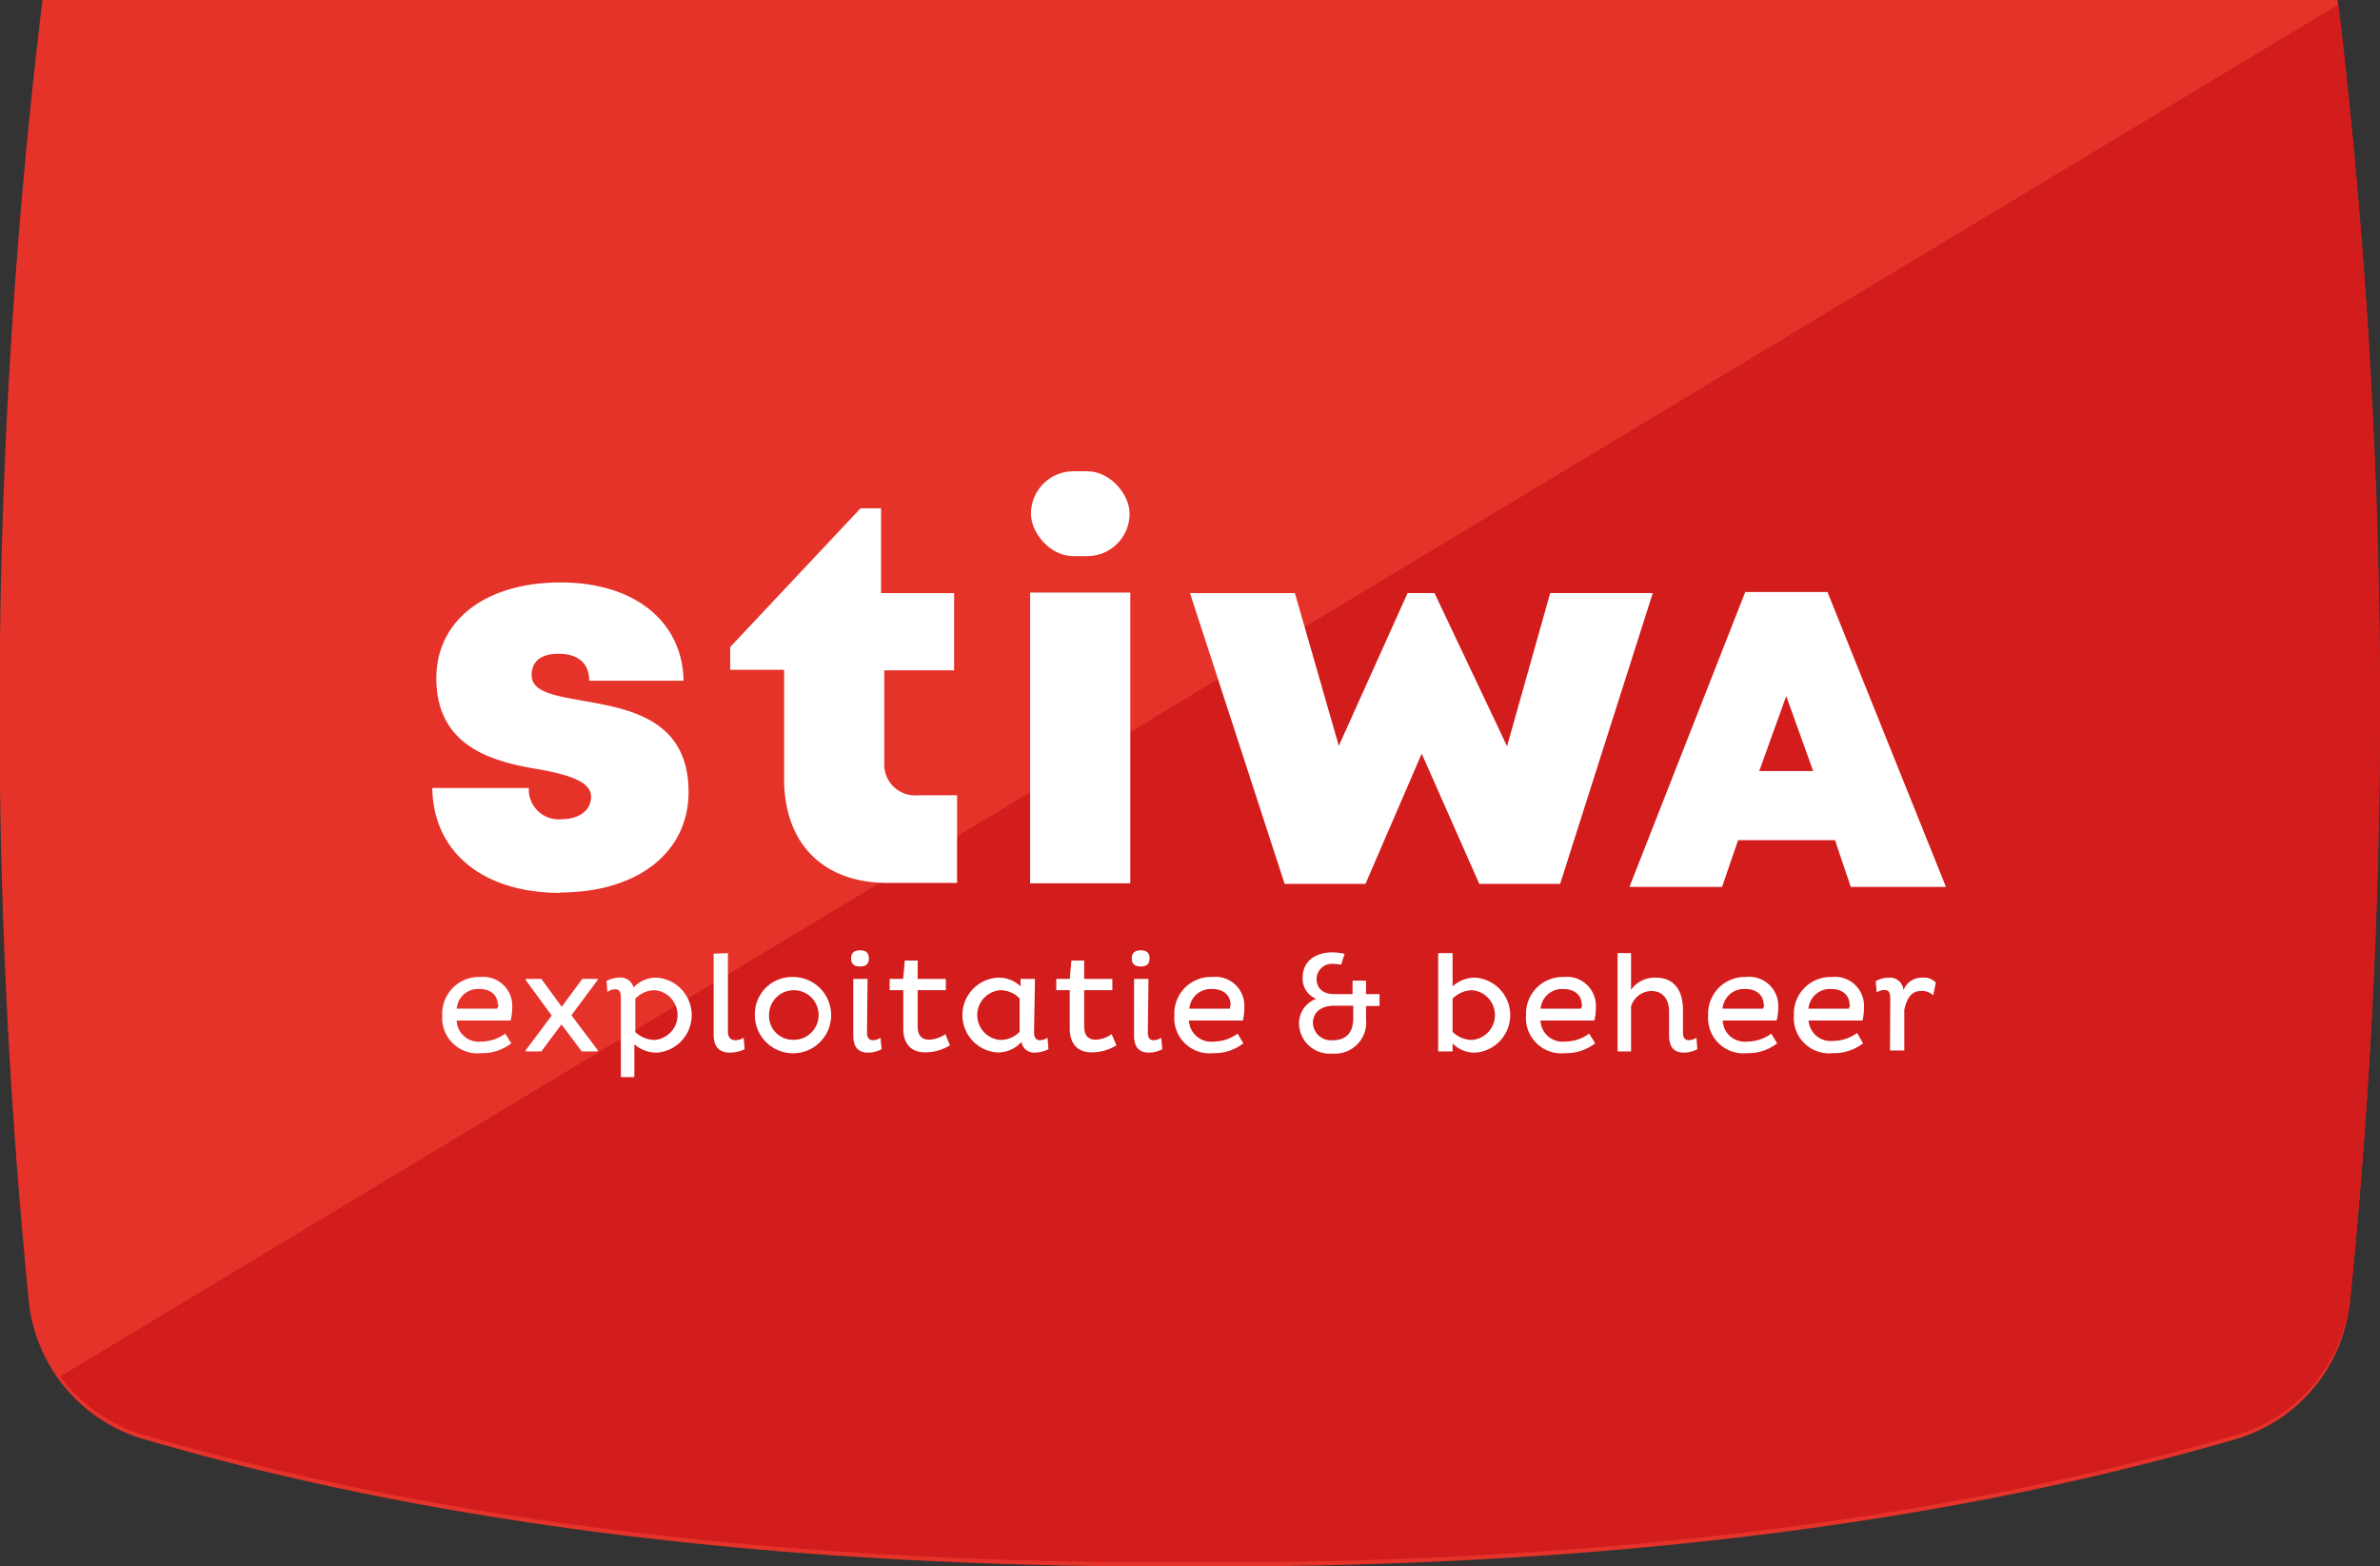
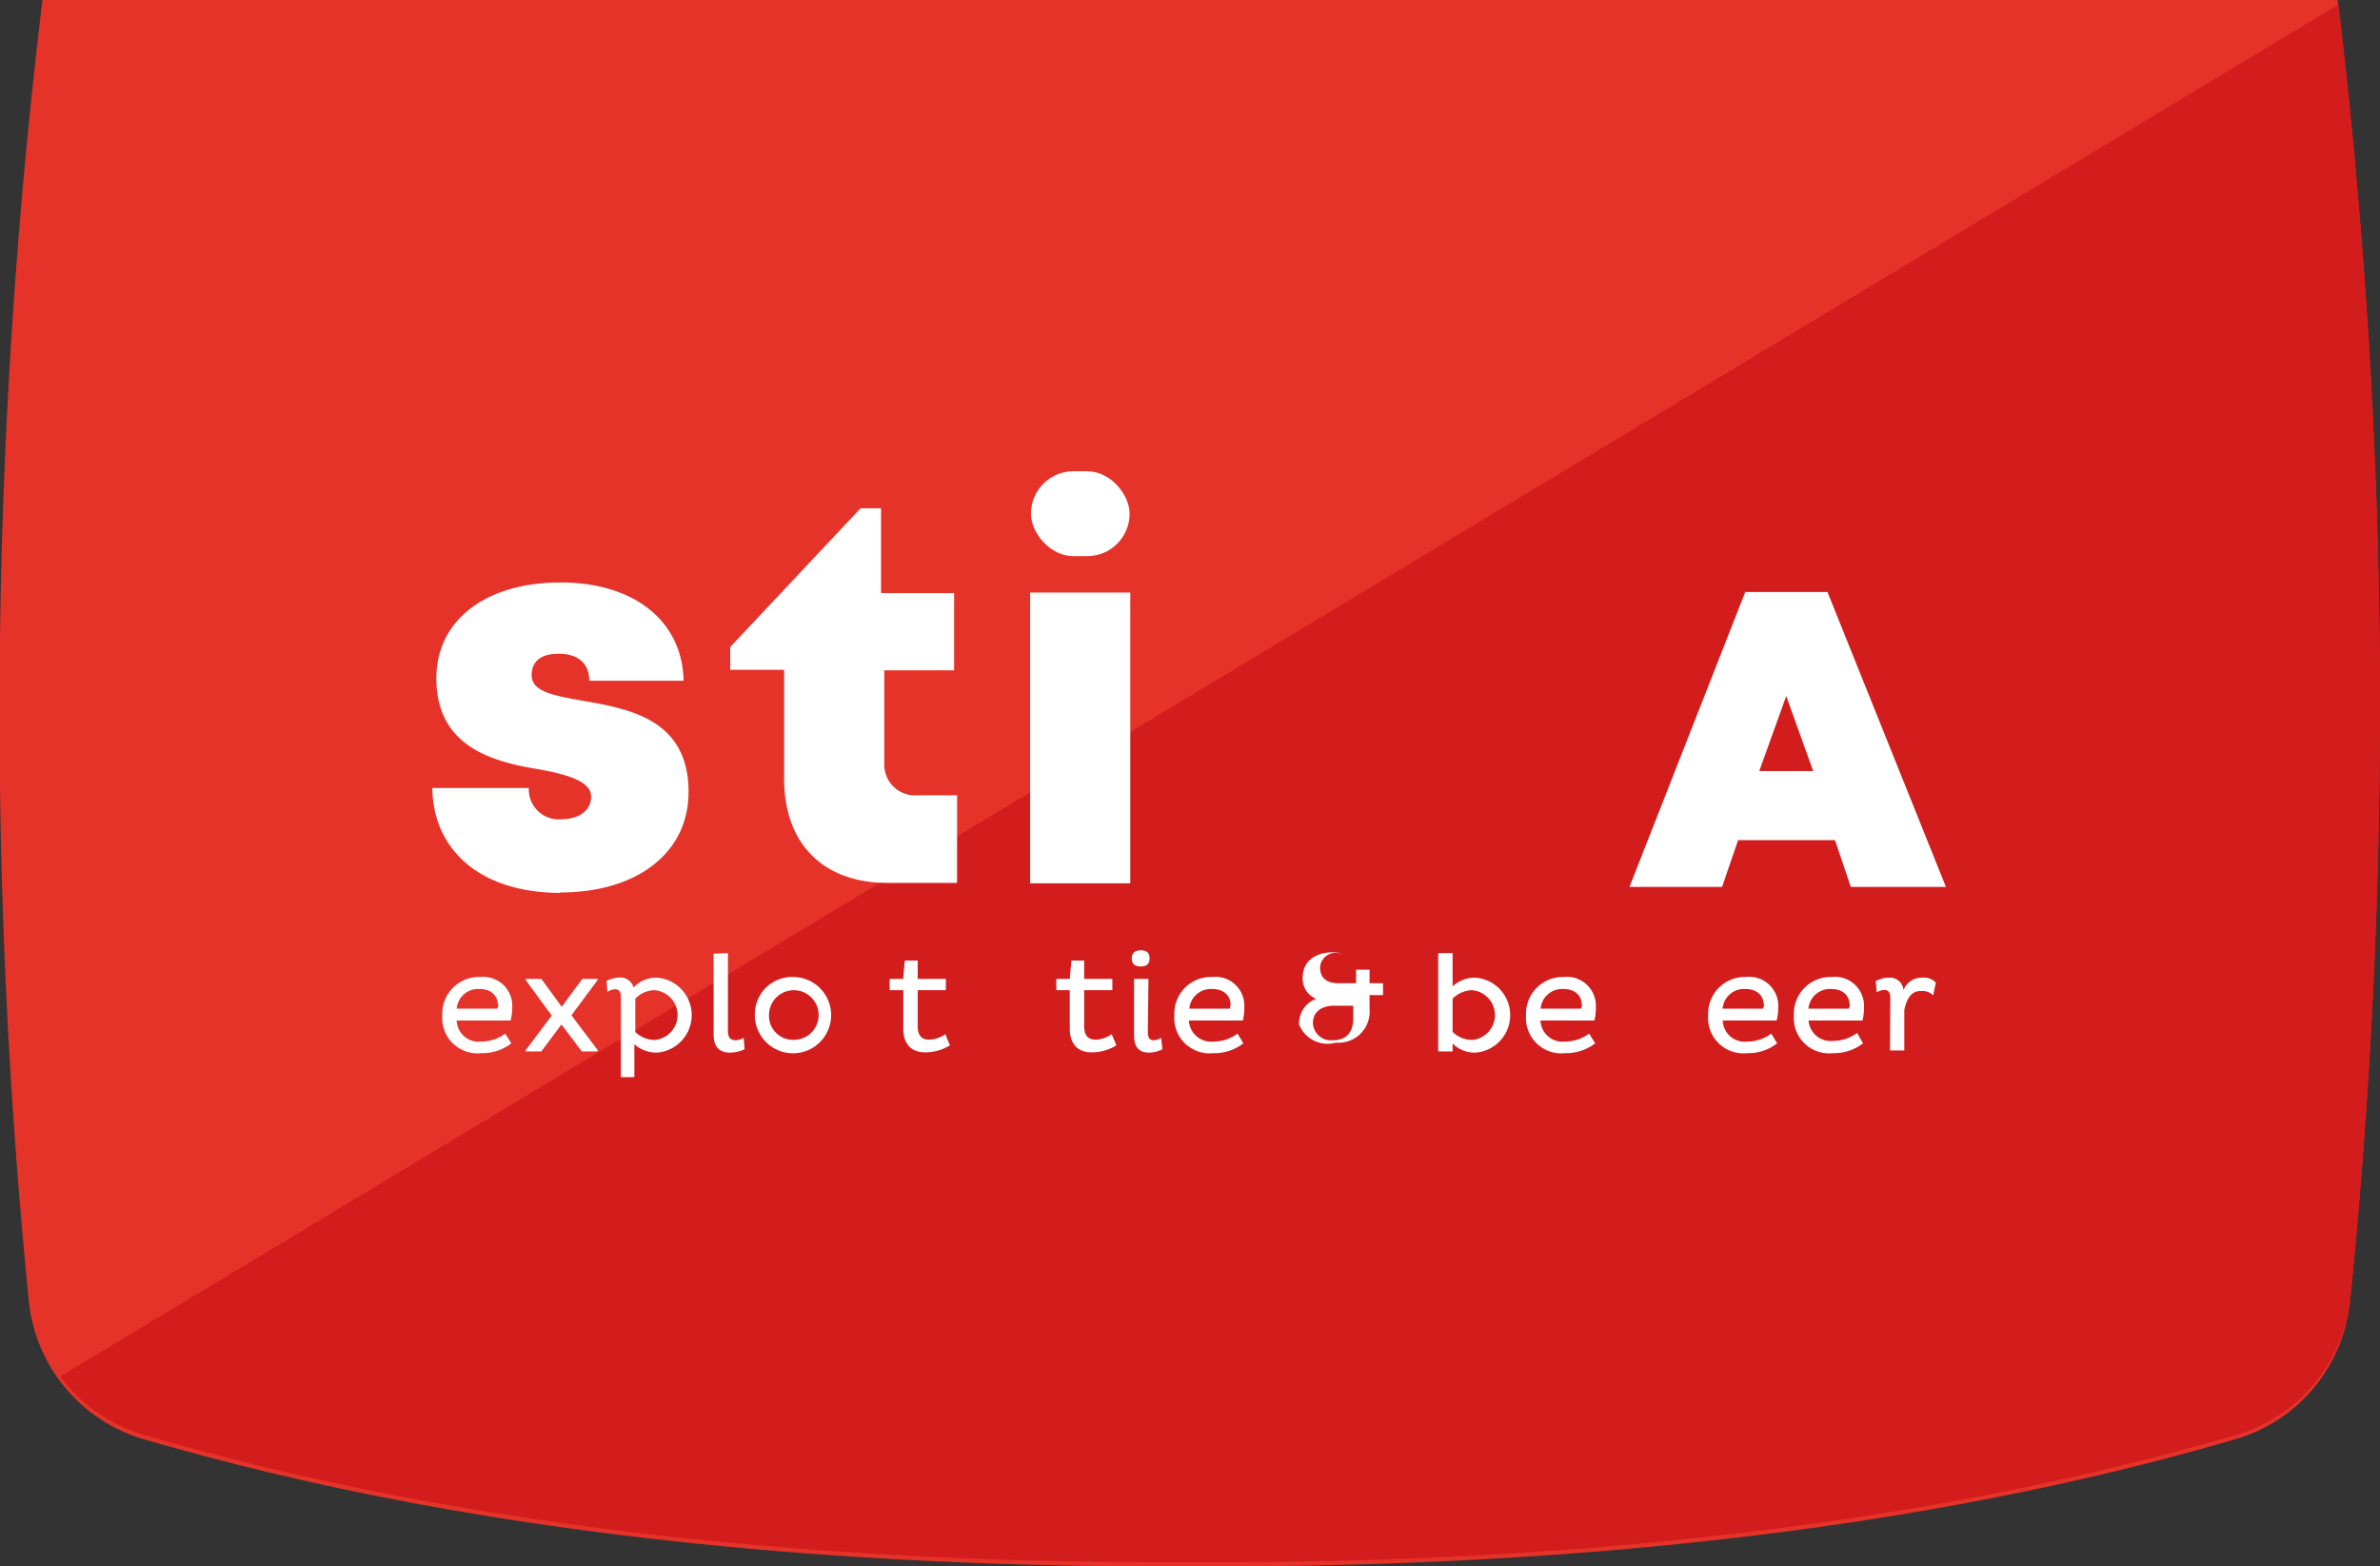
<svg xmlns="http://www.w3.org/2000/svg" id="Laag_1" data-name="Laag 1" viewBox="0 0 176.56 116.21">
  <rect x="0" y="0" width="176.56" height="116.21" fill="#333333" stroke="none" />
  <defs>
    <style>.cls-1{fill:#e6332a;}.cls-2{fill:#d31c1c;}.cls-3{fill:#fff;}</style>
  </defs>
  <title>Stiwa_Logo</title>
  <path class="cls-1" d="M173.41,0H3.15a440.38,440.38,0,0,0-1,96.64,11.93,11.93,0,0,0,8.59,10.15c11.28,3.26,35.53,9.42,75.67,9.42h3.66c40.25,0,64.53-6.19,75.77-9.44a11.87,11.87,0,0,0,8.48-10.13A440.18,440.18,0,0,0,173.41,0Z" />
  <path class="cls-2" d="M4.47,102.11a11.89,11.89,0,0,0,6.31,4.37c11.28,3.26,35.54,9.42,75.67,9.42h3.66c40.25,0,64.53-6.2,75.77-9.44a11.87,11.87,0,0,0,8.48-10.13,439.71,439.71,0,0,0-.88-96Z" />
  <path class="cls-3" d="M37.93,77.4a3.48,3.48,0,0,1-2.22.73,2.62,2.62,0,0,1-2.9-2.81,2.72,2.72,0,0,1,2.81-2.84A2.15,2.15,0,0,1,38,74.71a4.08,4.08,0,0,1-.12,1h-4a1.63,1.63,0,0,0,1.83,1.56,3,3,0,0,0,1.77-.59Zm-1-2.86c0-.61-.42-1.17-1.38-1.17a1.59,1.59,0,0,0-1.67,1.46h3A2.64,2.64,0,0,0,37,74.54Z" />
  <path class="cls-3" d="M44.33,72.71l-1.94,2.61,1.94,2.57V78H43.16l-1.51-2-1.49,2H39v-.09l1.93-2.57L39,72.71v-.09h1.16l1.51,2.07,1.53-2.07h1.15Z" />
  <path class="cls-3" d="M46.06,79.91V74c0-.37-.09-.61-.43-.61a1,1,0,0,0-.57.2L45,72.77a2.21,2.21,0,0,1,1-.25,1,1,0,0,1,1,.74,2.28,2.28,0,0,1,1.76-.73,2.79,2.79,0,0,1,0,5.56,2.47,2.47,0,0,1-1.7-.62v2.44Zm1.07-5.82v2.47a2.09,2.09,0,0,0,1.42.59,1.85,1.85,0,0,0,0-3.69A2,2,0,0,0,47.13,74.09Z" />
  <path class="cls-3" d="M54,70.71v5.8c0,.45.21.66.55.66a1.24,1.24,0,0,0,.62-.18l.07.85a2.6,2.6,0,0,1-1.08.25c-.74,0-1.22-.37-1.22-1.34v-6Z" />
  <path class="cls-3" d="M58.87,72.48A2.83,2.83,0,1,1,56,75.32,2.76,2.76,0,0,1,58.87,72.48Zm0,4.66a1.84,1.84,0,1,0-1.82-1.82A1.77,1.77,0,0,0,58.87,77.14Z" />
-   <path class="cls-3" d="M63.8,70.5c.4,0,.66.16.66.6s-.26.6-.66.6-.66-.16-.66-.6S63.41,70.5,63.8,70.5Zm.52,6.07c0,.36.11.6.44.6a1.09,1.09,0,0,0,.56-.18l.08.85a2.14,2.14,0,0,1-1,.25c-.72,0-1.1-.4-1.1-1.28V72.62h1.06Z" />
  <path class="cls-3" d="M68.08,71.26v1.36h2.09v.84H68.08v2.67c0,.7.3,1,.86,1a2.21,2.21,0,0,0,1.19-.41l.34.83a3.48,3.48,0,0,1-1.85.52c-1,0-1.61-.61-1.61-1.76V73.46H66v-.84h1l.12-1.36Z" />
-   <path class="cls-3" d="M76.71,76.57c0,.36.11.6.42.6a1.13,1.13,0,0,0,.58-.18l.07.85a2.4,2.4,0,0,1-1,.25.94.94,0,0,1-1-.79,2.37,2.37,0,0,1-1.77.78,2.78,2.78,0,0,1,0-5.55,2.36,2.36,0,0,1,1.7.64v-.55h1.07Zm-1.07-2.5a2,2,0,0,0-1.43-.61,1.85,1.85,0,0,0,0,3.69,2,2,0,0,0,1.43-.6Z" />
  <path class="cls-3" d="M80.43,71.26v1.36h2.09v.84H80.43v2.67c0,.7.3,1,.86,1a2.15,2.15,0,0,0,1.18-.41l.35.83a3.48,3.48,0,0,1-1.85.52c-1,0-1.61-.61-1.61-1.76V73.46h-1v-.84h1l.12-1.36Z" />
  <path class="cls-3" d="M84.63,70.5c.4,0,.65.16.65.6s-.25.6-.65.6-.67-.16-.67-.6S84.24,70.5,84.63,70.5Zm.52,6.07c0,.36.1.6.43.6a1.06,1.06,0,0,0,.56-.18l.09.85a2.22,2.22,0,0,1-1,.25c-.72,0-1.1-.4-1.1-1.28V72.62h1.07Z" />
  <path class="cls-3" d="M92.24,77.4a3.48,3.48,0,0,1-2.22.73,2.62,2.62,0,0,1-2.9-2.81,2.71,2.71,0,0,1,2.81-2.84,2.14,2.14,0,0,1,2.38,2.23,4.14,4.14,0,0,1-.11,1h-4a1.65,1.65,0,0,0,1.84,1.56,3,3,0,0,0,1.77-.59Zm-.95-2.86c0-.61-.42-1.17-1.39-1.17a1.6,1.6,0,0,0-1.67,1.46h3A2.64,2.64,0,0,0,91.29,74.54Z" />
-   <path class="cls-3" d="M97.64,74.1v0a1.6,1.6,0,0,1-1-1.59c0-1.2.94-1.86,2.22-1.86a4.87,4.87,0,0,1,.89.11l-.26.81a3.32,3.32,0,0,0-.54-.06,1.14,1.14,0,0,0-1.28,1.1c0,.45.21,1.14,1.33,1.14h1.34v-1h1v1h1v.88h-1v1a2.31,2.31,0,0,1-2.5,2.53A2.27,2.27,0,0,1,96.37,76,1.94,1.94,0,0,1,97.64,74.1Zm1.24,3.07c.93,0,1.51-.5,1.51-1.64v-.92H99c-1,0-1.6.48-1.6,1.29A1.33,1.33,0,0,0,98.88,77.17Z" />
+   <path class="cls-3" d="M97.64,74.1v0a1.6,1.6,0,0,1-1-1.59c0-1.2.94-1.86,2.22-1.86a4.87,4.87,0,0,1,.89.11a3.32,3.32,0,0,0-.54-.06,1.14,1.14,0,0,0-1.28,1.1c0,.45.21,1.14,1.33,1.14h1.34v-1h1v1h1v.88h-1v1a2.31,2.31,0,0,1-2.5,2.53A2.27,2.27,0,0,1,96.37,76,1.94,1.94,0,0,1,97.64,74.1Zm1.24,3.07c.93,0,1.51-.5,1.51-1.64v-.92H99c-1,0-1.6.48-1.6,1.29A1.33,1.33,0,0,0,98.88,77.17Z" />
  <path class="cls-3" d="M109.48,78.09a2.29,2.29,0,0,1-1.72-.68V78h-1.07V70.71h1.07v2.47a2.43,2.43,0,0,1,1.72-.65,2.79,2.79,0,0,1,0,5.56Zm-.29-4.63a2.08,2.08,0,0,0-1.43.63v2.46a2.08,2.08,0,0,0,1.43.6,1.85,1.85,0,0,0,0-3.69Z" />
  <path class="cls-3" d="M118.34,77.4a3.53,3.53,0,0,1-2.23.73,2.62,2.62,0,0,1-2.9-2.81A2.72,2.72,0,0,1,116,72.48a2.15,2.15,0,0,1,2.39,2.23,4.14,4.14,0,0,1-.11,1h-4a1.64,1.64,0,0,0,1.83,1.56,3,3,0,0,0,1.78-.59Zm-1-2.86c0-.61-.42-1.17-1.38-1.17a1.6,1.6,0,0,0-1.67,1.46h3A2.64,2.64,0,0,0,117.38,74.54Z" />
-   <path class="cls-3" d="M121,70.71v2.72a2.14,2.14,0,0,1,1.85-.9c1.38,0,2,1,2,2.37v1.67c0,.36.11.6.43.6a1.22,1.22,0,0,0,.57-.18l.07.85a2.3,2.3,0,0,1-1,.25c-.73,0-1.1-.4-1.1-1.28V75.06c0-.91-.44-1.54-1.32-1.54A1.6,1.6,0,0,0,121,74.67V78H120V70.71Z" />
  <path class="cls-3" d="M131.84,77.4a3.48,3.48,0,0,1-2.22.73,2.62,2.62,0,0,1-2.9-2.81,2.72,2.72,0,0,1,2.81-2.84,2.15,2.15,0,0,1,2.39,2.23,4.08,4.08,0,0,1-.12,1h-4a1.63,1.63,0,0,0,1.83,1.56,3,3,0,0,0,1.77-.59Zm-1-2.86c0-.61-.42-1.17-1.38-1.17a1.59,1.59,0,0,0-1.67,1.46h3A2.64,2.64,0,0,0,130.89,74.54Z" />
  <path class="cls-3" d="M138.21,77.4a3.51,3.51,0,0,1-2.23.73,2.62,2.62,0,0,1-2.9-2.81,2.72,2.72,0,0,1,2.81-2.84,2.15,2.15,0,0,1,2.39,2.23,4.14,4.14,0,0,1-.11,1h-4A1.64,1.64,0,0,0,136,77.22a3,3,0,0,0,1.77-.59Zm-1-2.86c0-.61-.42-1.17-1.38-1.17a1.6,1.6,0,0,0-1.67,1.46h3A2.64,2.64,0,0,0,137.25,74.54Z" />
  <path class="cls-3" d="M140.23,74.05c0-.37-.1-.61-.43-.61a1.24,1.24,0,0,0-.58.18l-.07-.83a2,2,0,0,1,1-.26,1,1,0,0,1,1.06.92,1.45,1.45,0,0,1,1.4-.92,1.18,1.18,0,0,1,1,.37l-.2.94a1.16,1.16,0,0,0-.93-.32c-.76,0-1.06.69-1.21,1.41v3h-1.06Z" />
  <path class="cls-3" d="M41.59,66.24c-5.87,0-9.45-3.1-9.52-7.78h7.16a2.22,2.22,0,0,0,2.5,2.31c1.09,0,2.12-.56,2.12-1.67s-1.63-1.6-3.71-2c-3.34-.54-7.77-1.55-7.77-6.78,0-4.32,3.68-7.11,9.21-7.11s9.05,2.92,9.13,7.29h-7c0-1.38-.93-2-2.27-2s-2,.59-2,1.59c0,1.23,1.65,1.51,3.7,1.88,3.41.6,7.94,1.31,7.94,6.78,0,4.51-3.8,7.46-9.54,7.46Z" />
  <path class="cls-3" d="M71,59v6.5H65.84c-4.77,0-7.67-2.91-7.67-7.71V49.69h-4V48l9.67-10.29h1.52V44h5.42v5.73H65.6v6.86A2.29,2.29,0,0,0,68.1,59Z" />
  <rect class="cls-3" x="76.42" y="43.96" width="7.43" height="21.57" />
  <rect class="cls-3" x="76.48" y="34.96" width="7.32" height="6.3" rx="3.15" ry="3.15" />
-   <path class="cls-3" d="M122.61,44l-6.87,21.57h-6l-4.27-9.66-4.17,9.66h-6L88.28,44h7.78l3.26,11.33L104.42,44h2l5.38,11.36L115,44Z" />
  <path class="cls-3" d="M135.64,44.09l-.06-.17h-6.11L120.88,65.8h6.87l1.19-3.47h7.19l1.17,3.47h7.06ZM134.51,57.2h-4l2-5.56Z" />
</svg>